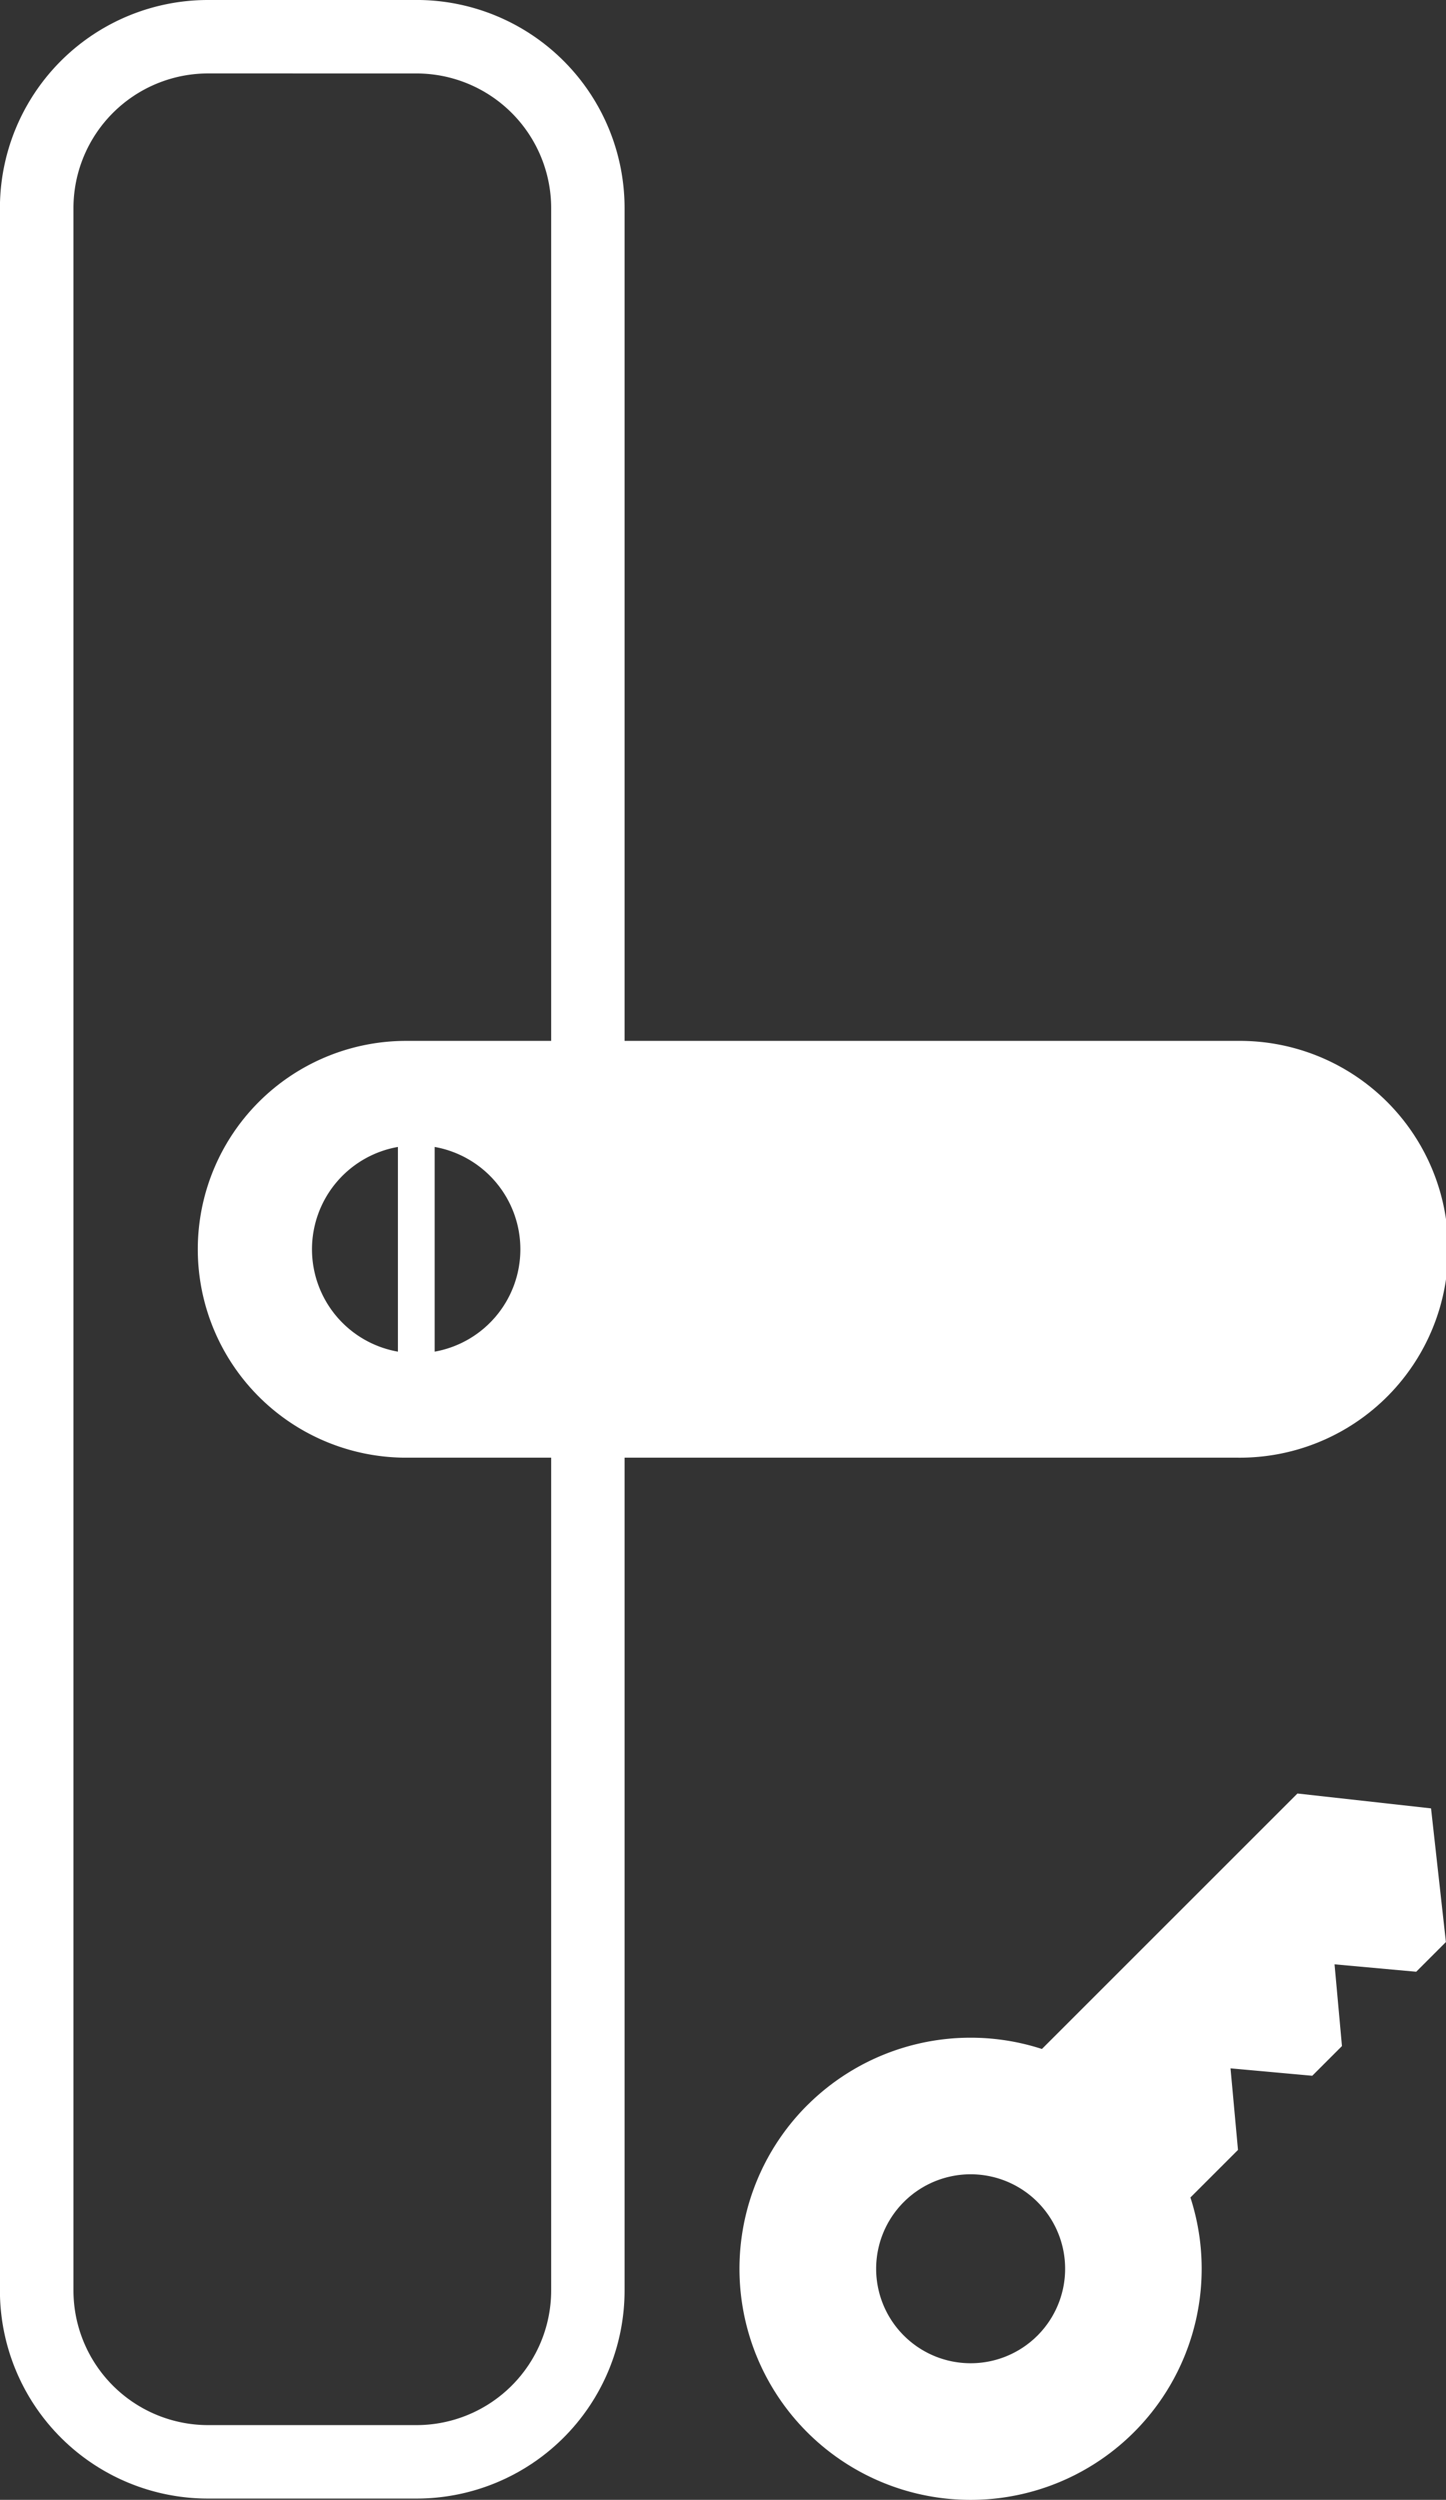
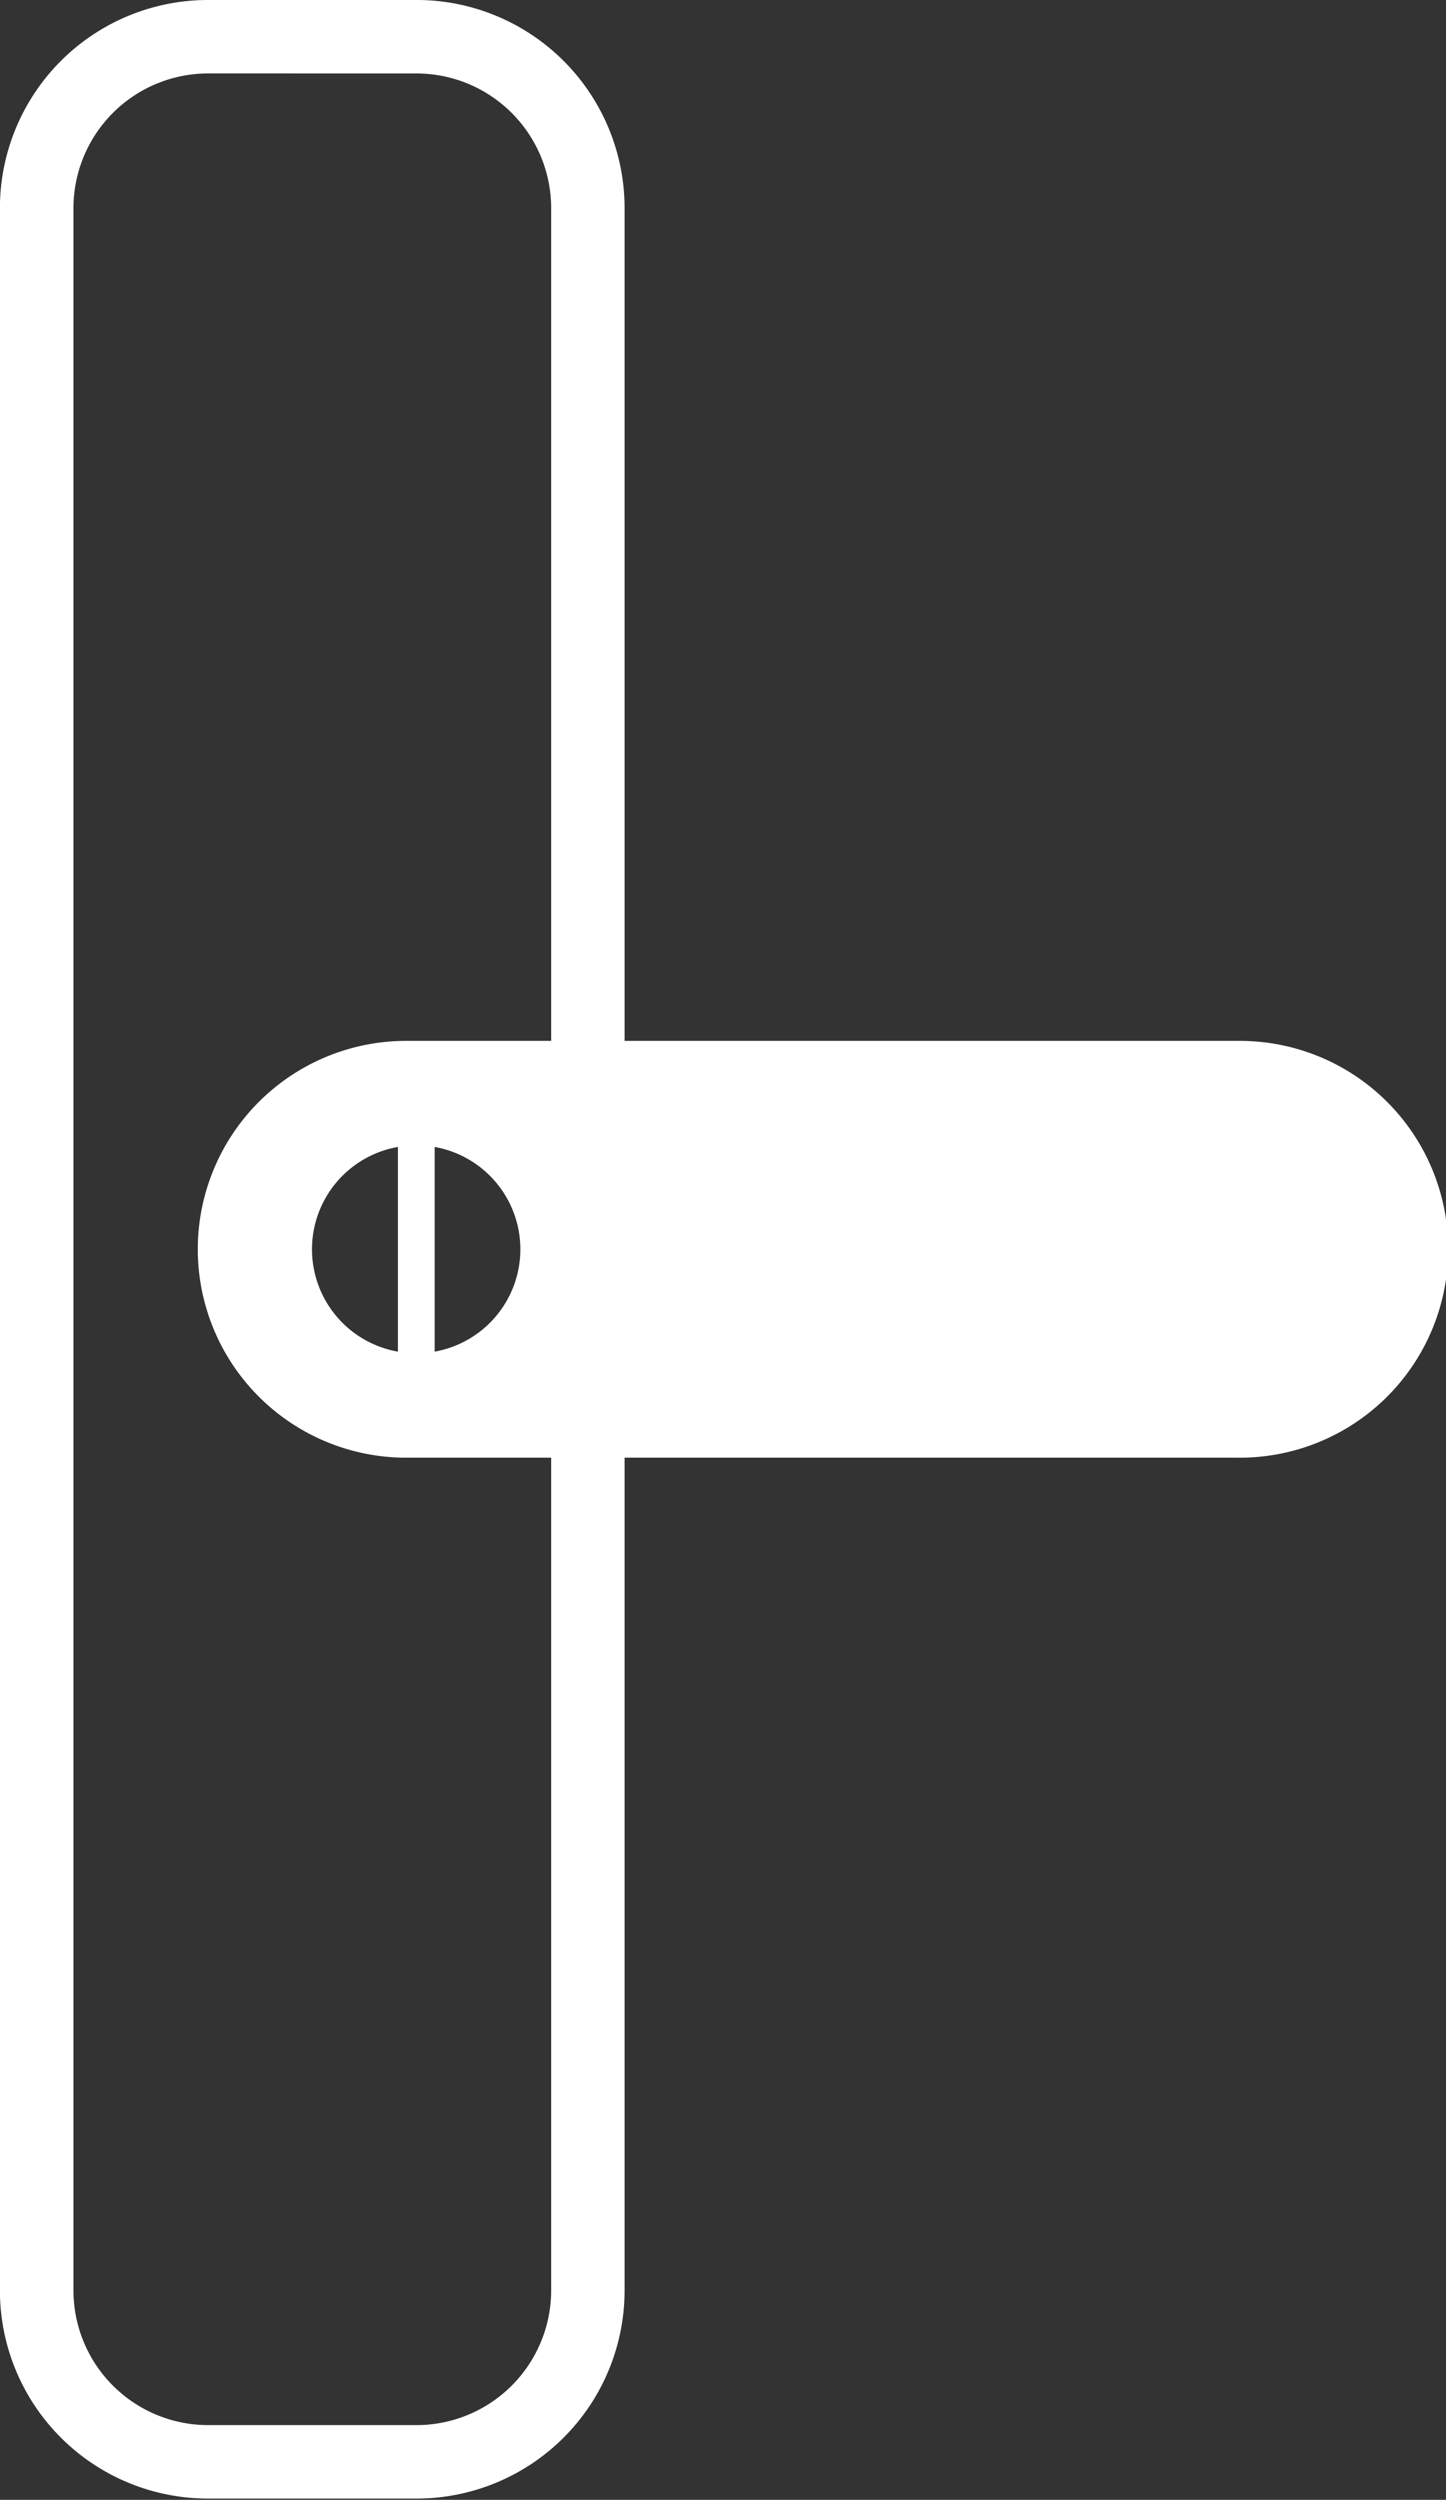
<svg xmlns="http://www.w3.org/2000/svg" width="60.792" height="105.091" viewBox="0 0 60.792 105.091">
  <rect x="0" y="0" width="60.792" height="105.091" fill="#333333" stroke="none" />
  <g id="dessin_poignée" data-name="dessin poignée" transform="translate(-146.256 -4884.254)">
    <path id="Tracé_685" data-name="Tracé 685" d="M358.316,135.342A5.665,5.665,0,0,1,363.975,141v87.544a5.665,5.665,0,0,1-5.659,5.659H349.55a5.665,5.665,0,0,1-5.659-5.659V141a5.665,5.665,0,0,1,5.659-5.659Zm0-3.088H349.55A8.748,8.748,0,0,0,340.8,141v87.544a8.748,8.748,0,0,0,8.747,8.747h8.767a8.748,8.748,0,0,0,8.747-8.747V141a8.748,8.748,0,0,0-8.747-8.747" transform="translate(-194.547 4752)" fill="#fff" />
    <path id="Tracé_686" data-name="Tracé 686" d="M387.144,145.719H352.1a8.761,8.761,0,0,0,0,17.521h35.046a8.761,8.761,0,1,0,0-17.521m-35.3,13.064a4.369,4.369,0,0,1,0-8.606Zm1.545,0v-8.606a4.371,4.371,0,0,1,0,8.606" transform="translate(-188.861 4782.293)" fill="#fff" />
-     <path id="Tracé_687" data-name="Tracé 687" d="M353.211,168.554a9.716,9.716,0,1,0,16.112,3.875l2-2L371.009,167l3.436.312,1.249-1.249-.312-3.436,3.433.312,1.249-1.249-.625-5.619-5.616-.625L363.08,166.186a9.719,9.719,0,0,0-9.868,2.369m4.064,4.061a3.972,3.972,0,1,1,0,5.619,3.969,3.969,0,0,1,0-5.619" transform="translate(-173.02 4804.205)" fill="#fff" />
  </g>
</svg>